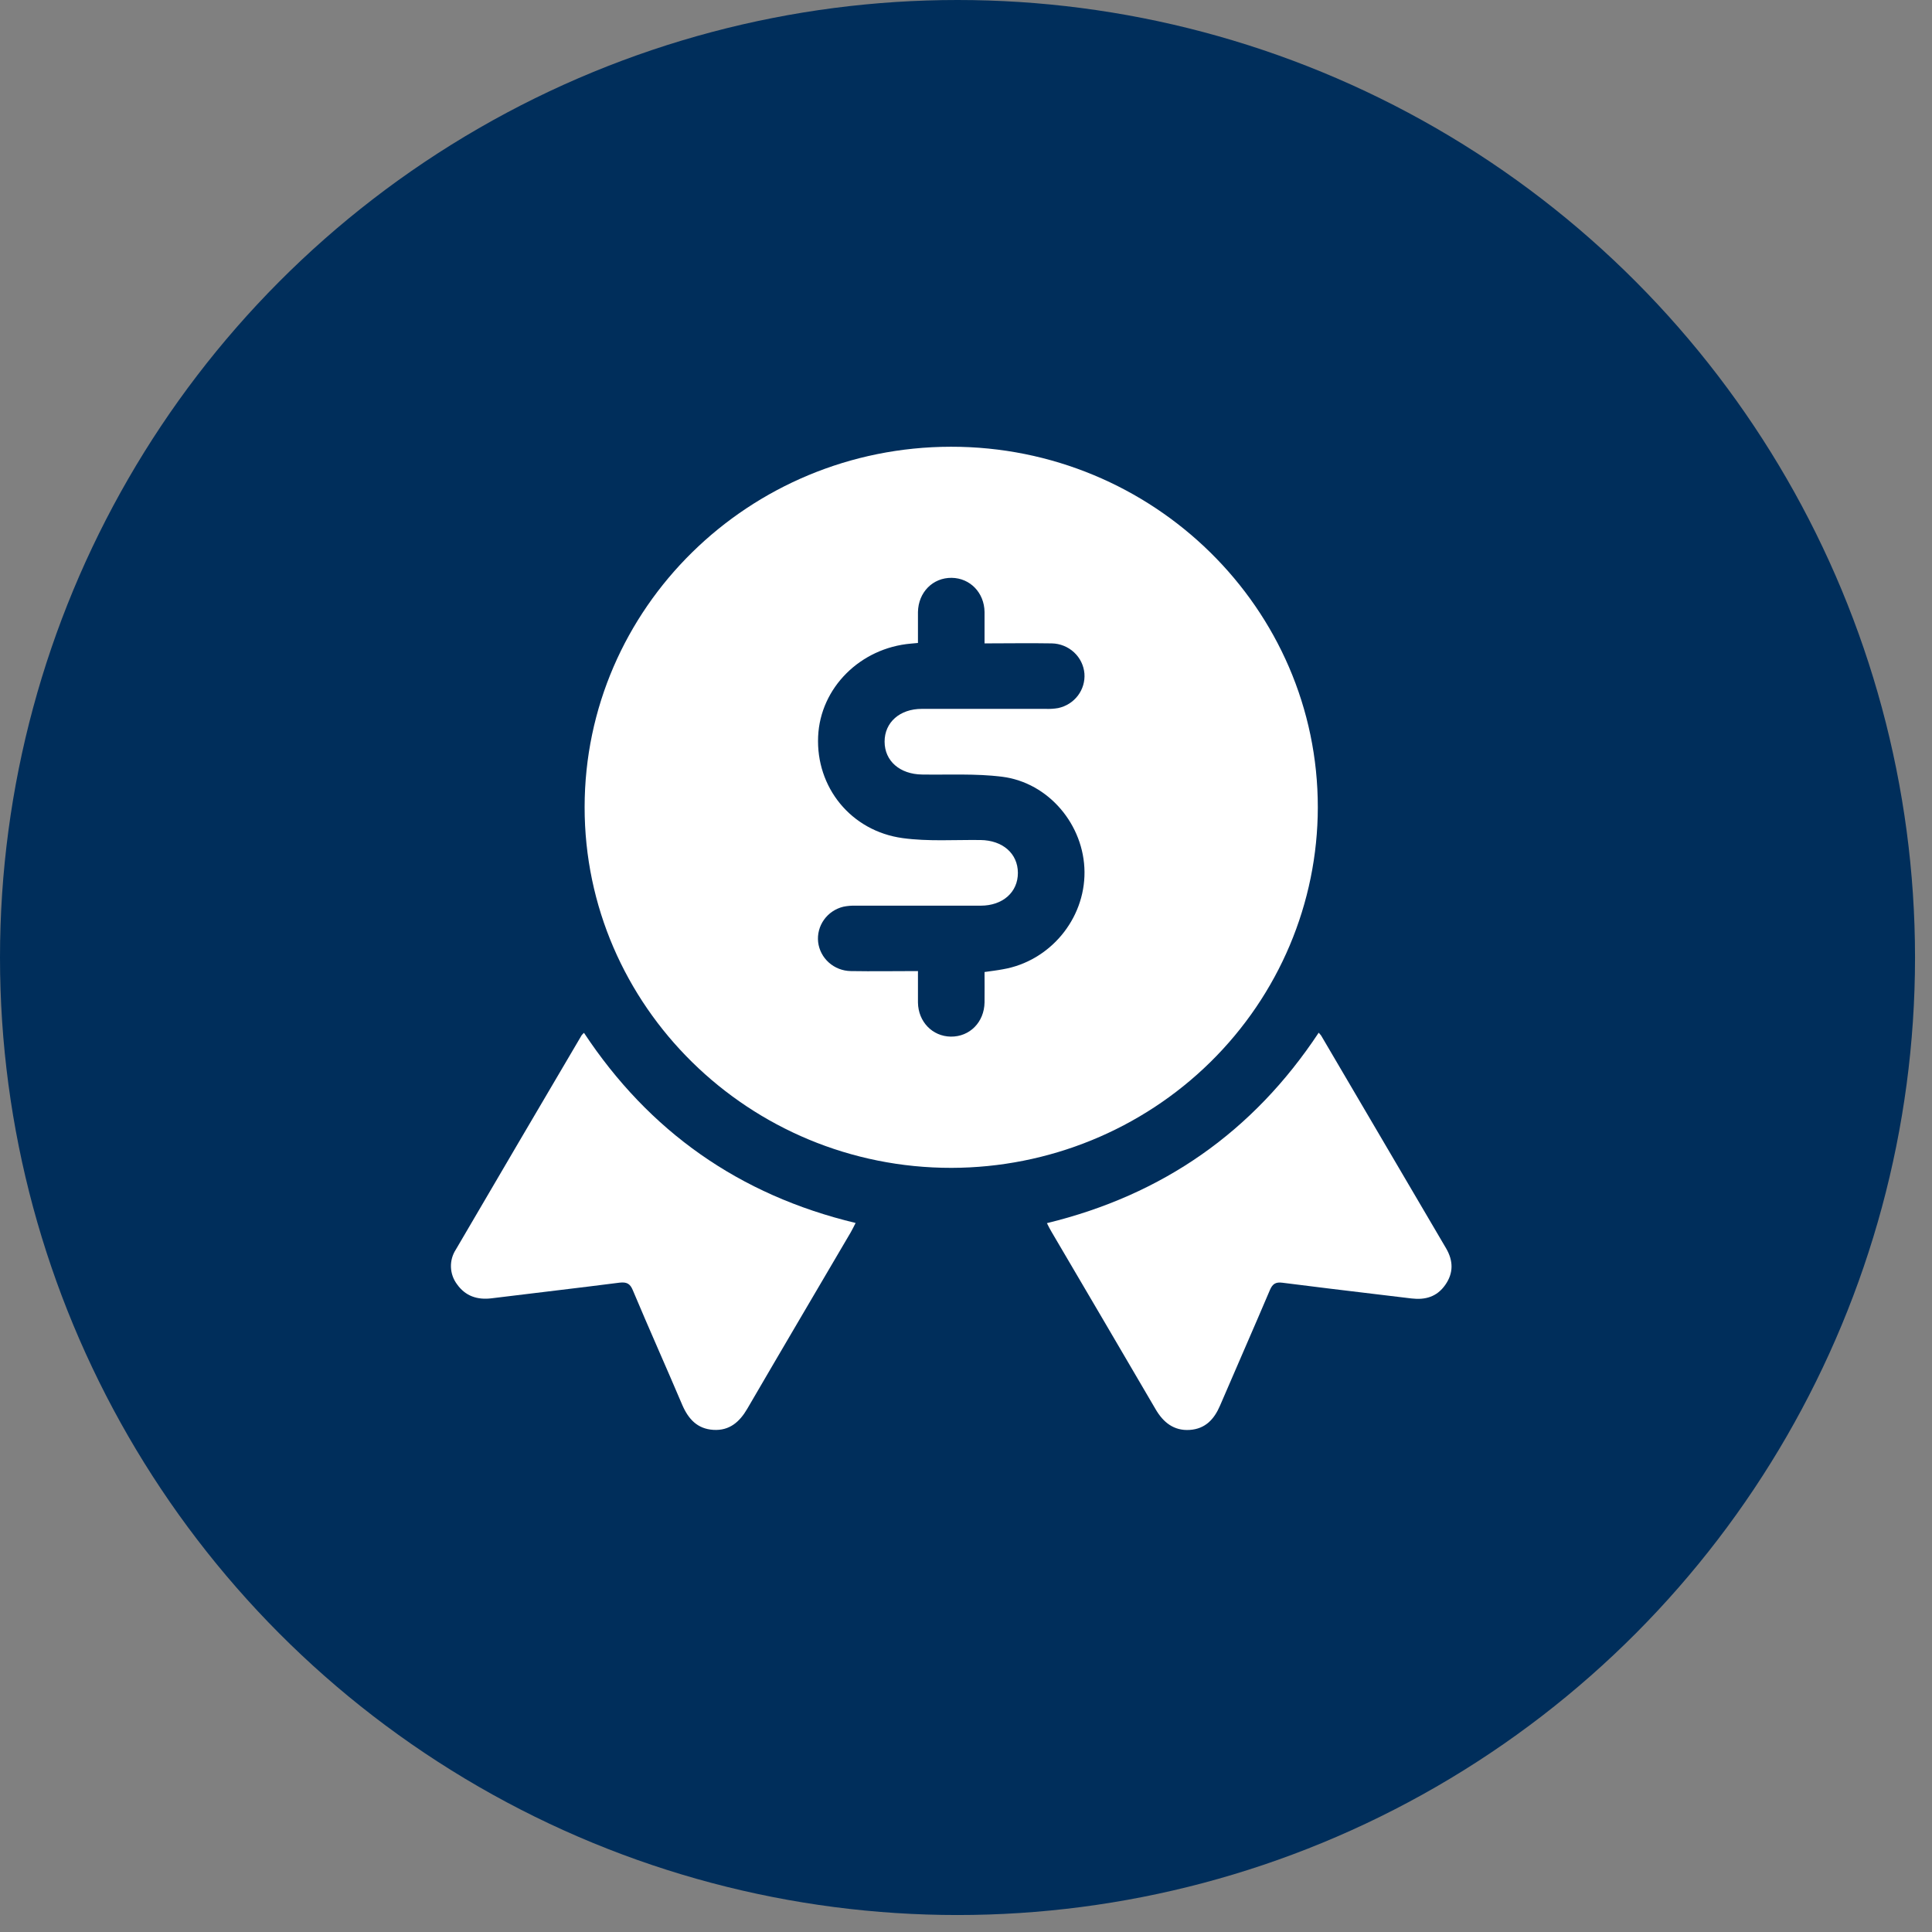
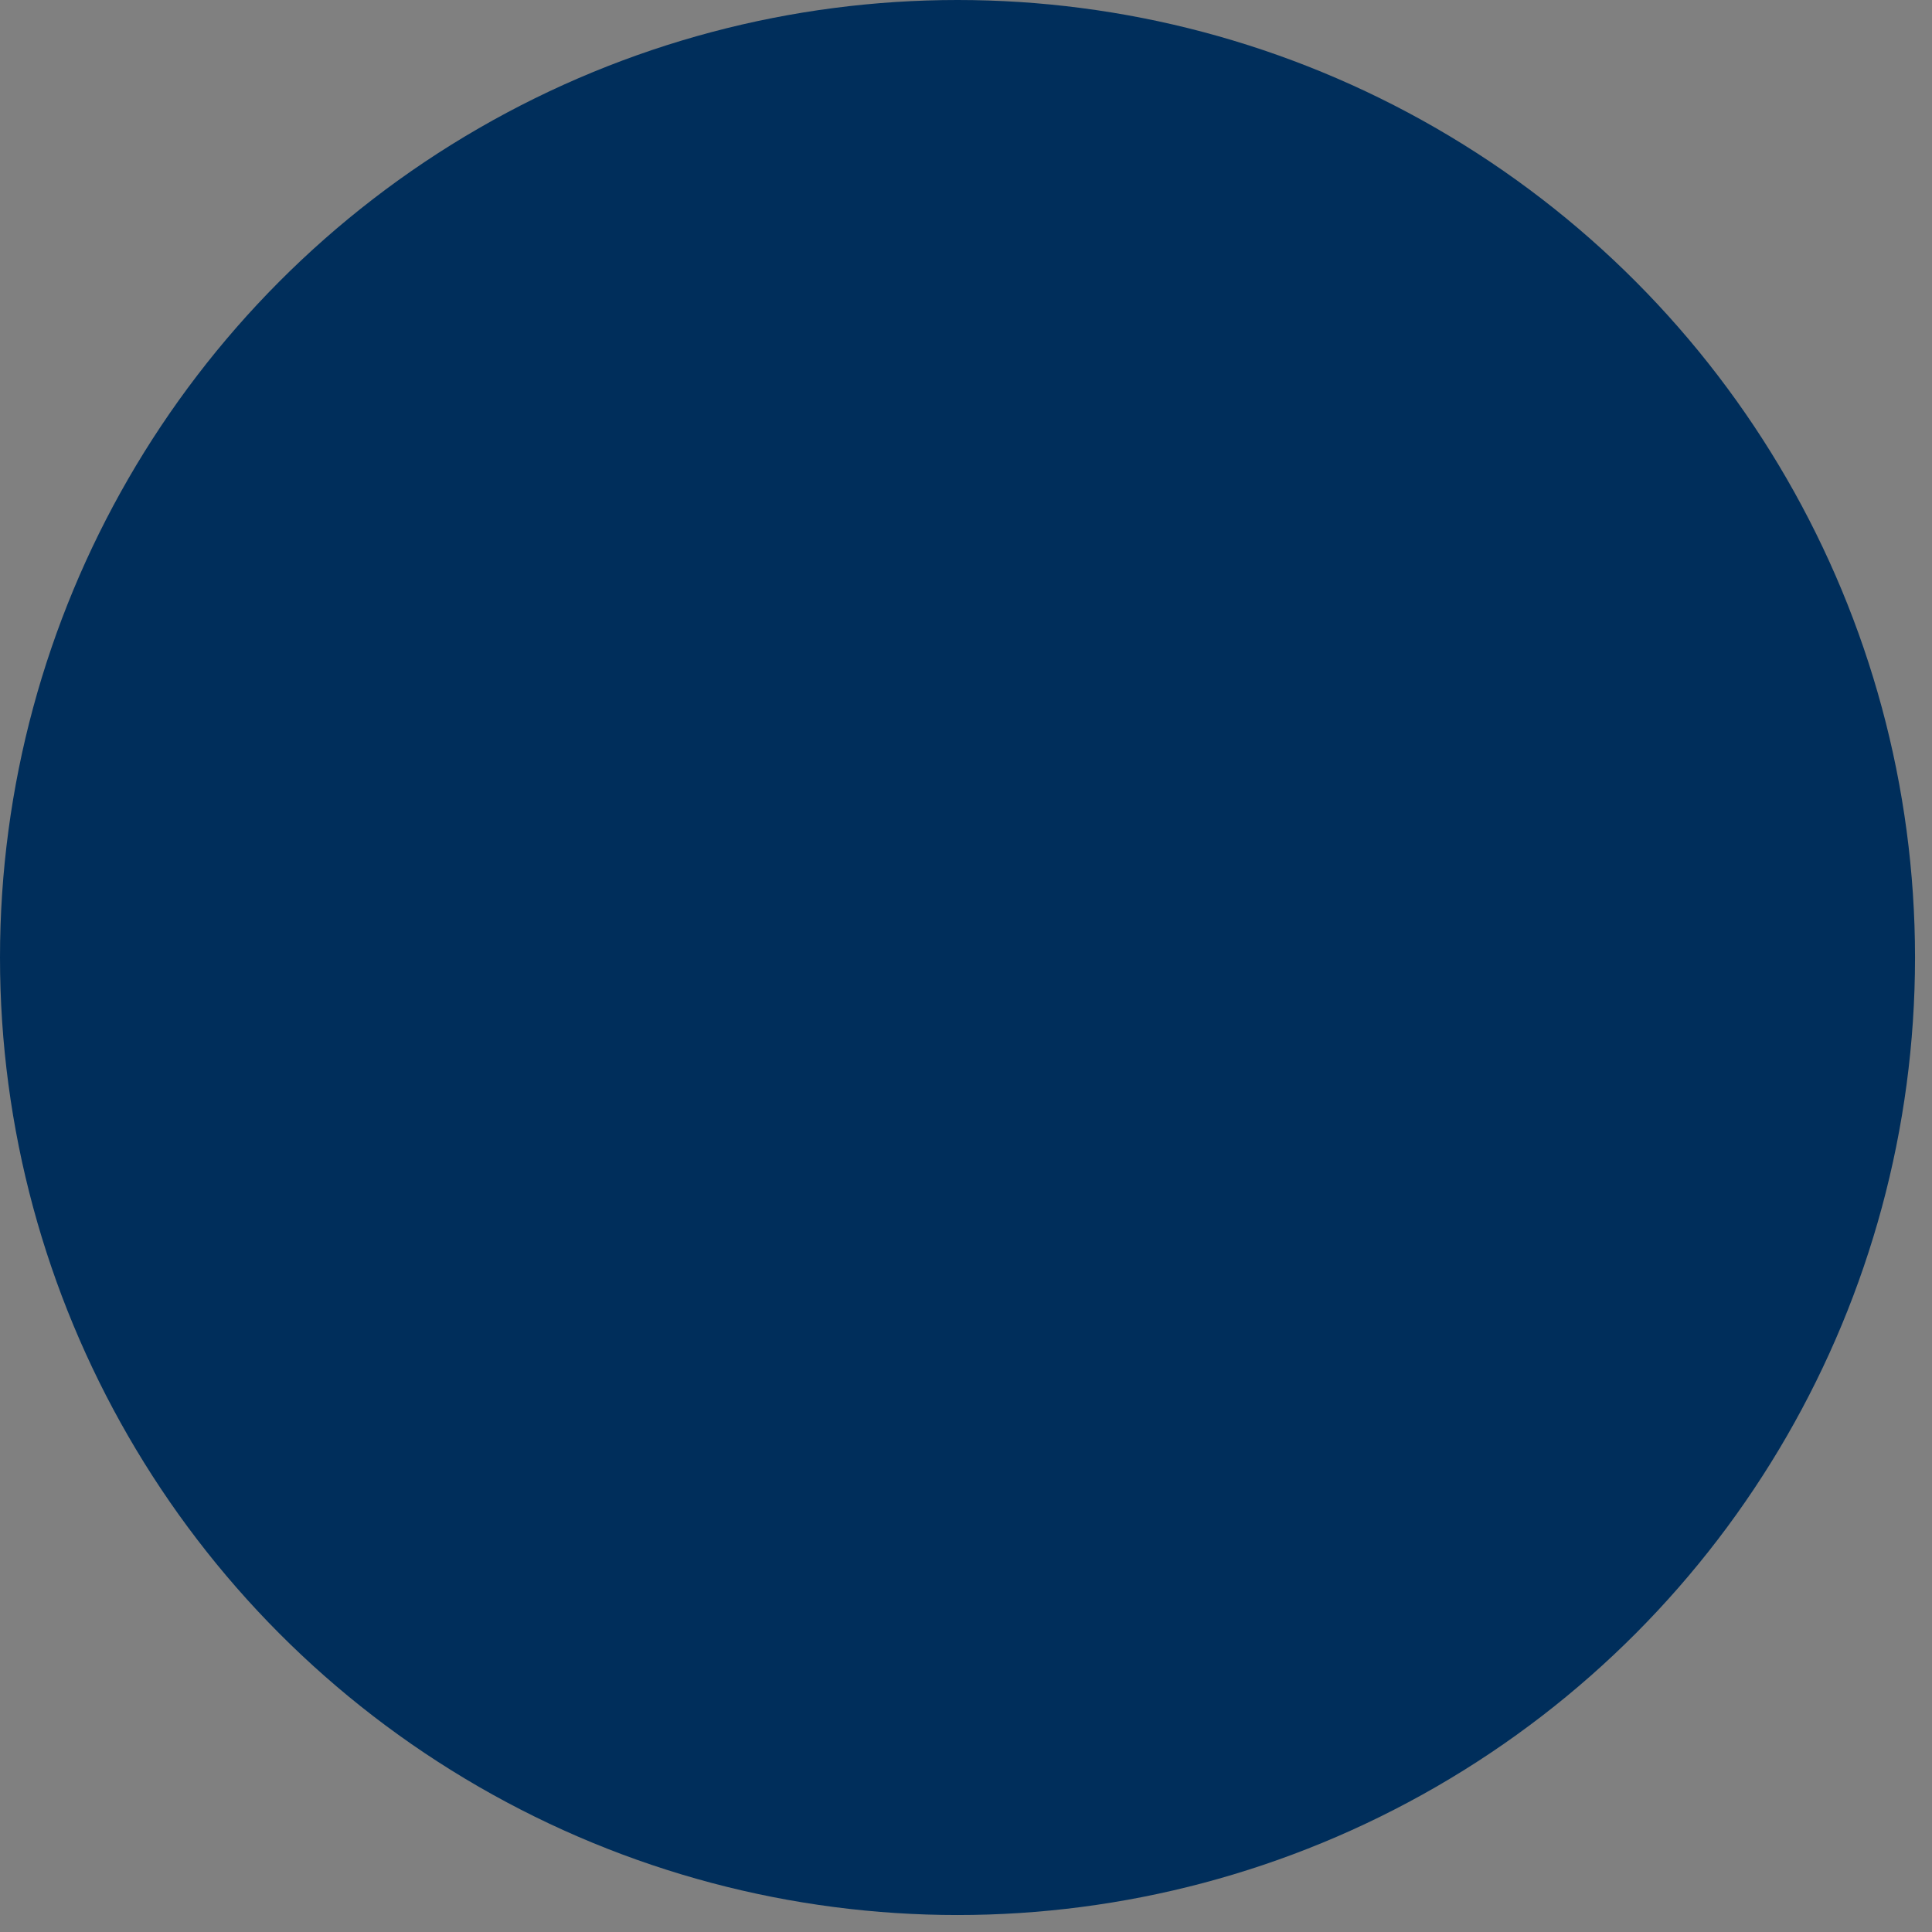
<svg xmlns="http://www.w3.org/2000/svg" width="112" height="112" viewBox="0 0 112 112" fill="none">
  <rect x="0" y="0" width="112" height="112" fill="#808080" stroke="none" />
  <circle cx="55.508" cy="55.508" r="55.508" fill="#002E5B" />
  <g clip-path="url(#clip0_4315_1281)">
-     <path d="M55.126 25.898C66.855 25.886 76.405 35.276 76.395 46.811C76.387 52.347 74.147 57.655 70.167 61.57C66.187 65.486 60.79 67.691 55.16 67.702C43.431 67.714 33.883 58.317 33.891 46.787C33.899 35.257 43.418 25.91 55.126 25.898ZM57.075 56.349C57.463 56.294 57.799 56.254 58.133 56.191C60.852 55.727 62.891 53.296 62.87 50.546C62.849 47.828 60.799 45.366 58.084 45.027C56.558 44.837 54.994 44.924 53.447 44.9C52.168 44.881 51.284 44.118 51.281 42.997C51.278 41.876 52.163 41.094 53.437 41.094C55.833 41.094 58.226 41.094 60.621 41.094C60.863 41.104 61.104 41.089 61.342 41.048C61.8 40.951 62.206 40.694 62.486 40.326C62.766 39.957 62.9 39.502 62.865 39.043C62.825 38.574 62.61 38.136 62.261 37.814C61.912 37.492 61.455 37.308 60.976 37.298C59.696 37.275 58.413 37.298 57.075 37.298C57.075 36.65 57.075 36.06 57.075 35.471C57.057 34.361 56.241 33.513 55.171 33.498C54.076 33.484 53.236 34.336 53.215 35.479C53.215 36.069 53.215 36.659 53.215 37.273L52.813 37.31C49.866 37.563 47.553 39.876 47.428 42.692C47.295 45.633 49.326 48.173 52.326 48.586C53.807 48.789 55.336 48.678 56.842 48.697C58.123 48.713 59.005 49.477 59.008 50.6C59.012 51.723 58.128 52.503 56.852 52.503C54.433 52.503 52.023 52.503 49.608 52.503C49.367 52.495 49.127 52.515 48.891 52.563C48.436 52.673 48.037 52.941 47.768 53.318C47.499 53.695 47.378 54.155 47.428 54.613C47.482 55.07 47.703 55.492 48.05 55.801C48.397 56.11 48.845 56.285 49.313 56.294C50.596 56.316 51.878 56.294 53.215 56.294C53.215 56.942 53.215 57.531 53.215 58.121C53.233 59.231 54.05 60.079 55.12 60.094C56.215 60.106 57.055 59.258 57.075 58.111C57.083 57.524 57.075 56.939 57.075 56.344V56.349Z" fill="white" />
    <path d="M60.691 70.907C67.422 69.269 72.656 65.597 76.446 59.867C76.501 59.923 76.551 59.983 76.596 60.046C79.009 64.153 81.421 68.26 83.832 72.368C84.251 73.085 84.27 73.795 83.783 74.488C83.296 75.181 82.625 75.368 81.825 75.273L79.728 75.021C77.933 74.804 76.137 74.593 74.343 74.361C73.964 74.312 73.775 74.418 73.622 74.775C72.67 77.016 71.687 79.245 70.727 81.483C70.388 82.275 69.874 82.835 68.966 82.894C68.058 82.953 67.438 82.464 66.99 81.693C64.991 78.264 62.974 74.845 60.966 71.423C60.872 71.272 60.795 71.113 60.691 70.907Z" fill="white" />
    <path d="M33.854 59.875C37.624 65.575 42.837 69.275 49.601 70.897C49.49 71.11 49.411 71.283 49.314 71.446C47.316 74.851 45.308 78.253 43.321 81.666C42.874 82.432 42.29 82.946 41.359 82.891C40.428 82.835 39.908 82.267 39.554 81.451C38.611 79.23 37.619 77.021 36.683 74.79C36.522 74.398 36.316 74.314 35.917 74.357C33.445 74.674 30.969 74.958 28.498 75.264C27.666 75.367 26.979 75.134 26.495 74.452C26.277 74.162 26.154 73.814 26.142 73.454C26.13 73.094 26.229 72.739 26.427 72.436C28.852 68.29 31.283 64.149 33.721 60.011C33.761 59.962 33.806 59.916 33.854 59.875Z" fill="white" />
  </g>
  <defs>
    <clipPath id="clip0_4315_1281">
-       <rect width="58" height="57" fill="white" transform="translate(26.141 25.898)" />
-     </clipPath>
+       </clipPath>
  </defs>
</svg>